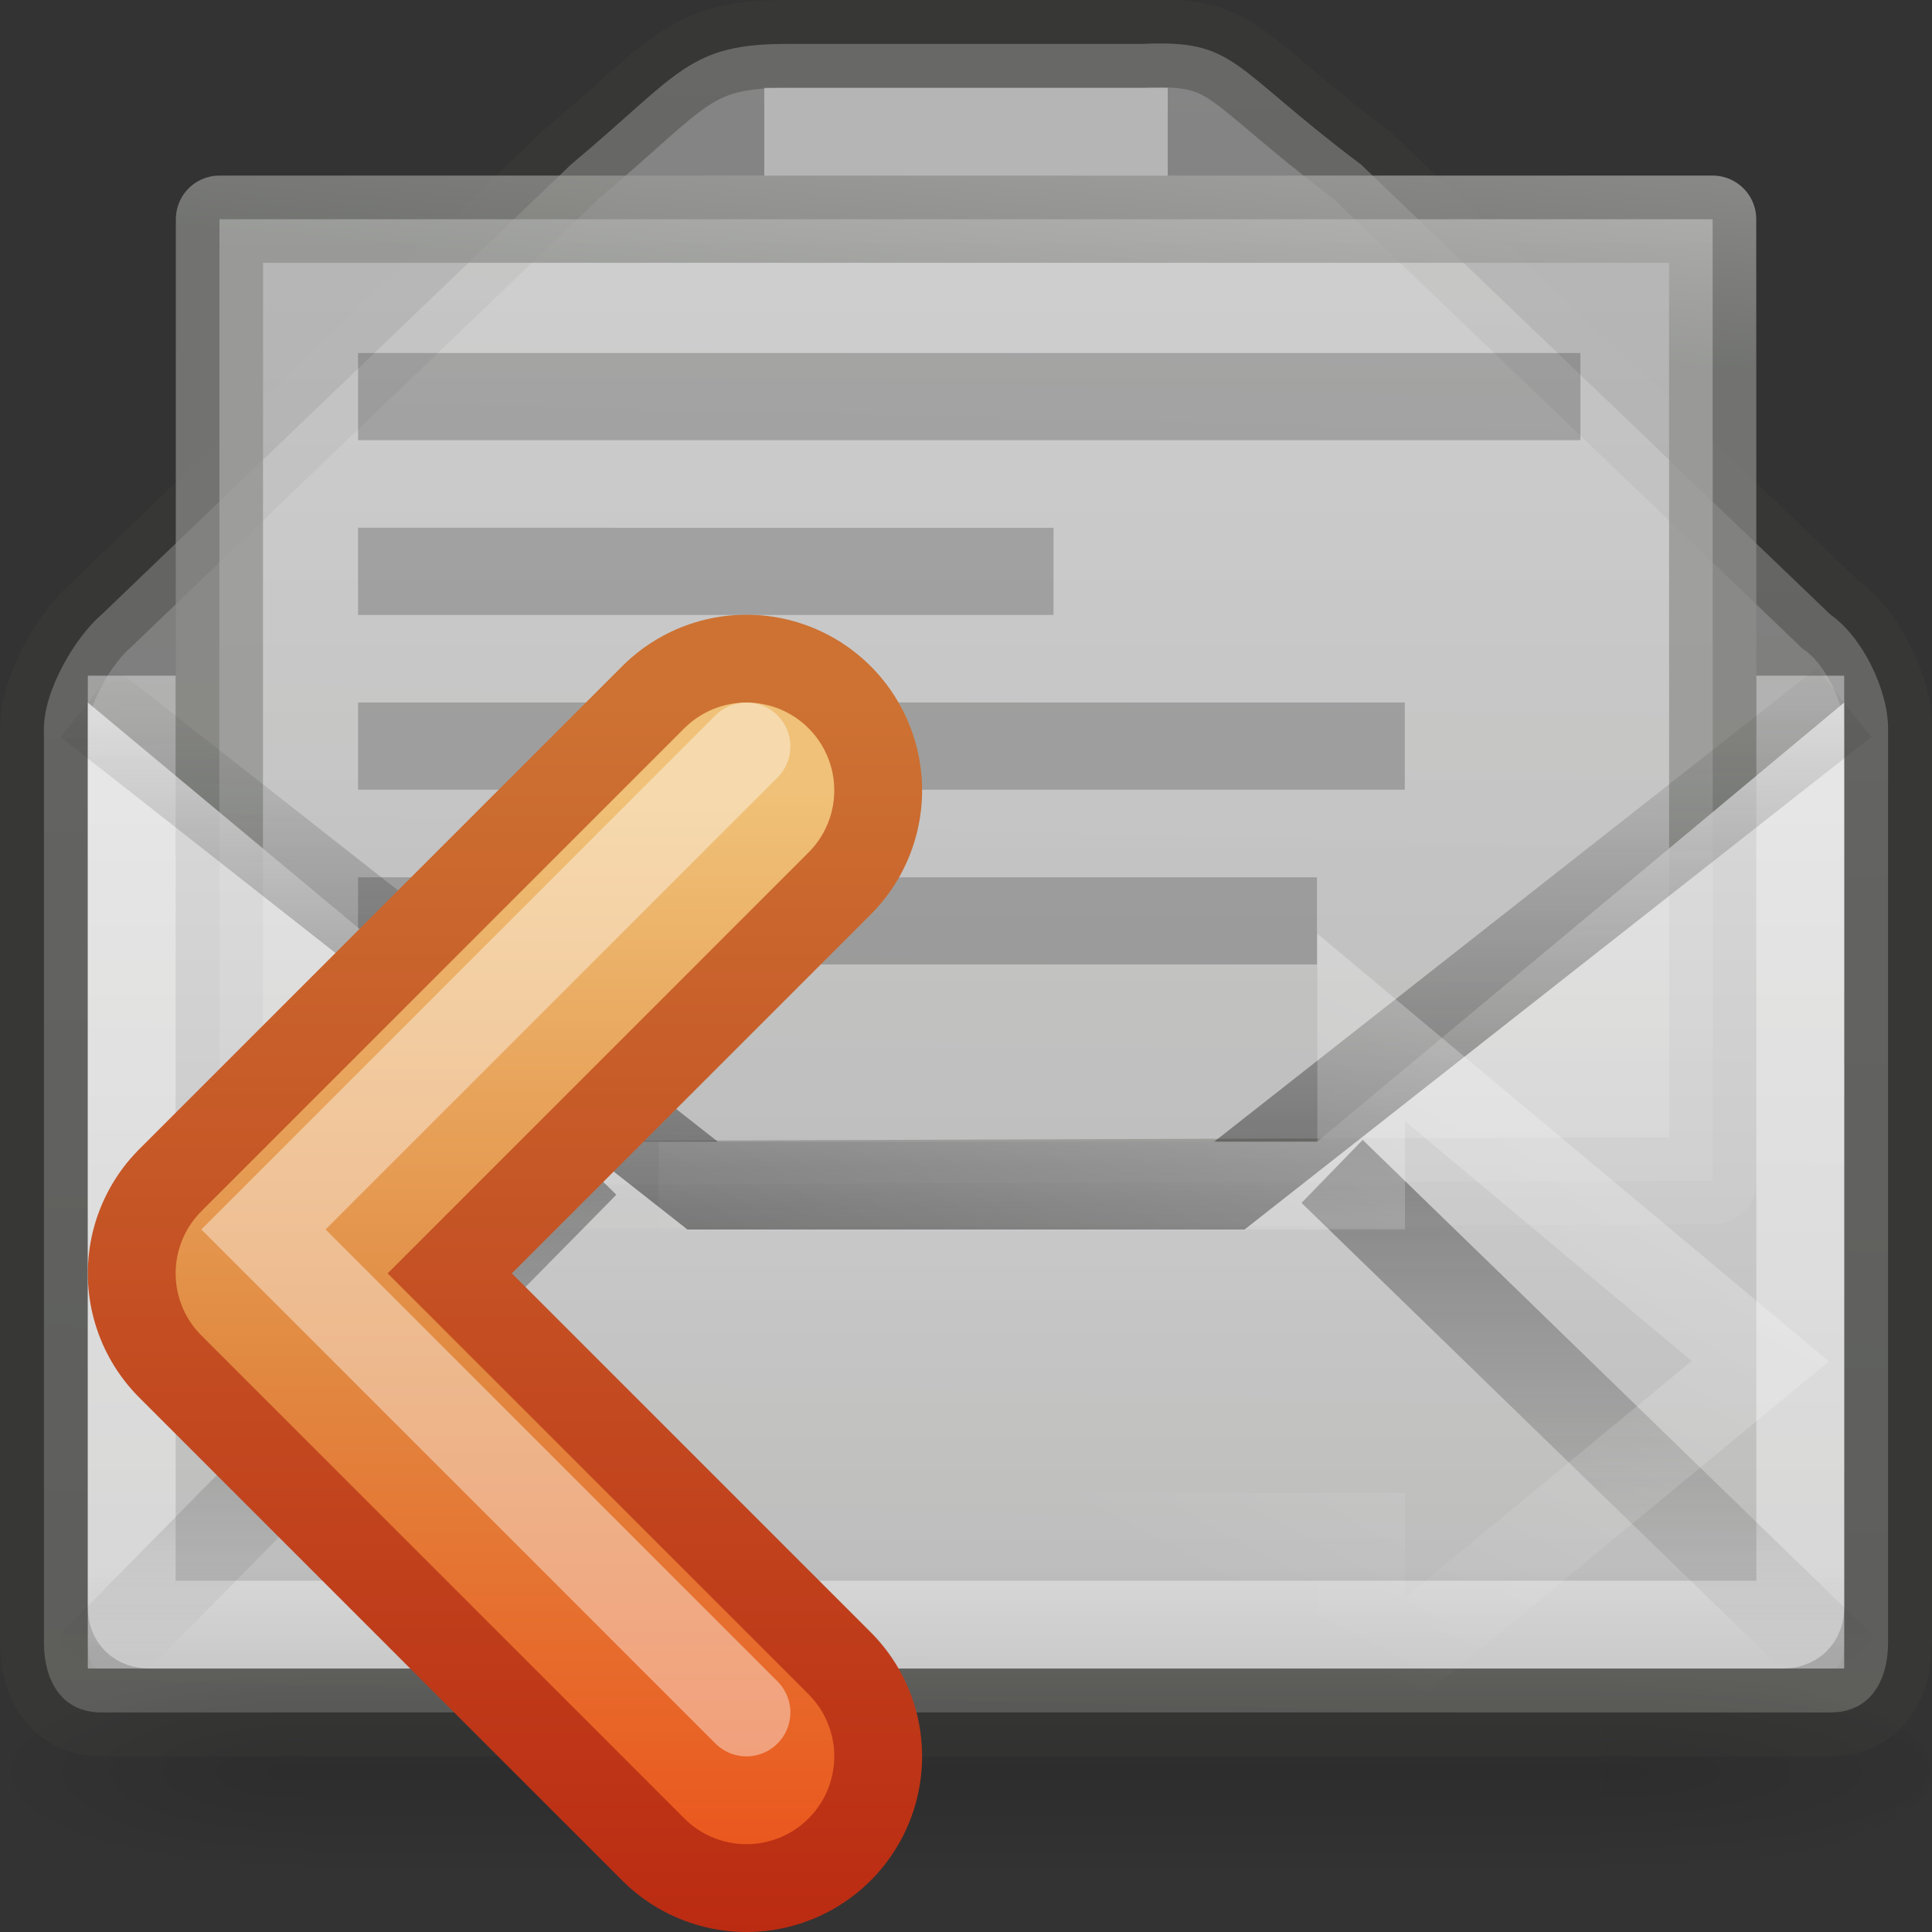
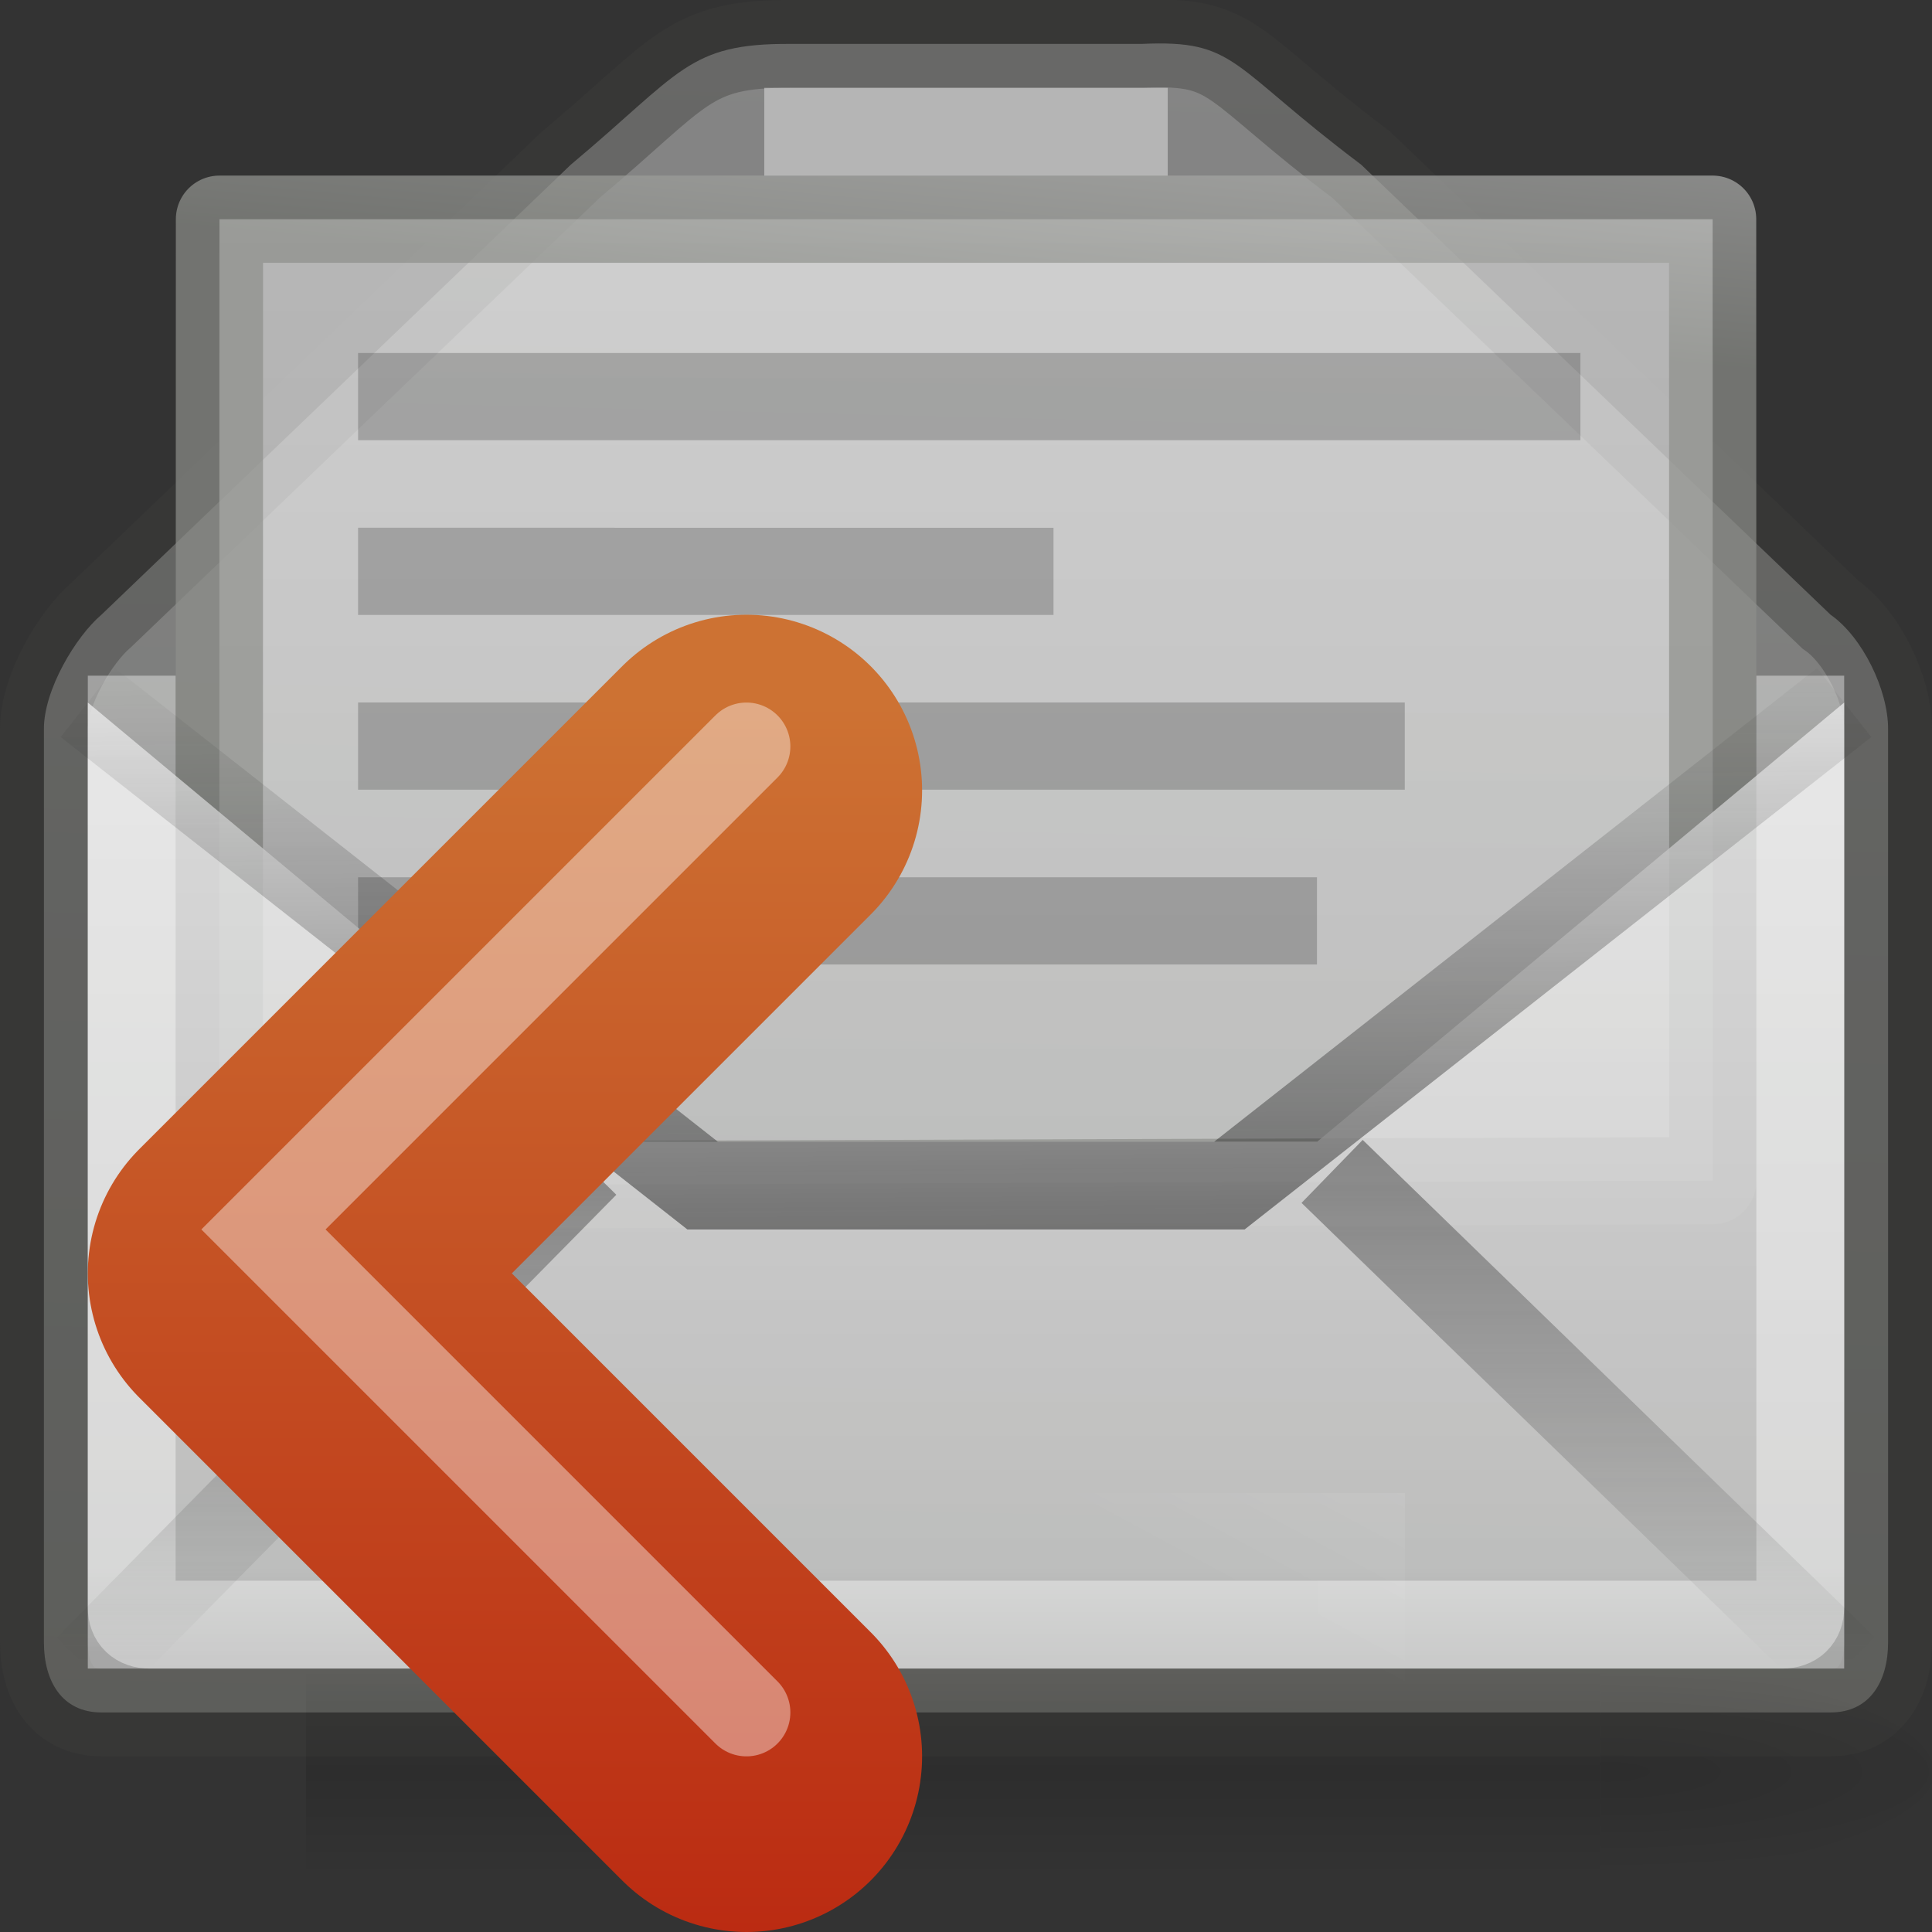
<svg xmlns="http://www.w3.org/2000/svg" xmlns:xlink="http://www.w3.org/1999/xlink" id="svg2" width="22" height="22" version="1.0">
  <rect width="100%" height="100%" fill="#333333" stroke="none" />
  <defs id="defs4">
    <linearGradient id="linearGradient2570" x1="32.239" x2="21.875" y1="37.685" y2="18.892" gradientTransform="matrix(.37 0 0 -.362 5.668 24.833)" gradientUnits="userSpaceOnUse">
      <stop id="stop4224-8" style="stop-color:#fff" offset="0" />
      <stop id="stop4226-8" style="stop-color:#fff;stop-opacity:0" offset="1" />
    </linearGradient>
    <radialGradient id="radialGradient10239" cx="605.71" cy="486.65" r="117.14" gradientTransform="matrix(-2.774 0 0 1.97 112.76 -872.89)" gradientUnits="userSpaceOnUse" xlink:href="#linearGradient5060" />
    <linearGradient id="linearGradient5060">
      <stop id="stop5062" offset="0" />
      <stop id="stop5064" style="stop-opacity:0" offset="1" />
    </linearGradient>
    <radialGradient id="radialGradient10237" cx="605.71" cy="486.65" r="117.14" gradientTransform="matrix(3.773 0 0 1.97 -2496.6 -872.89)" gradientUnits="userSpaceOnUse" xlink:href="#linearGradient5060" />
    <linearGradient id="linearGradient10235" x1="302.86" x2="302.86" y1="366.65" y2="609.51" gradientTransform="matrix(2.774 0 0 1.97 -1892.2 -872.89)" gradientUnits="userSpaceOnUse">
      <stop id="stop5050" style="stop-opacity:0" offset="0" />
      <stop id="stop5056" offset=".5" />
      <stop id="stop5052" style="stop-opacity:0" offset="1" />
    </linearGradient>
    <linearGradient id="linearGradient3629" x1="11.887" x2="11.437" y1="-.383" y2="18.462" gradientTransform="matrix(1 0 0 1 -1 1)" gradientUnits="userSpaceOnUse">
      <stop id="stop6947" style="stop-color:#fff" offset="0" />
      <stop id="stop6949" style="stop-color:#d3d7cf" offset="1" />
    </linearGradient>
    <linearGradient id="linearGradient3743" x1="25.132" x2="25.132" y1="6.729" y2="47.013" gradientTransform="matrix(.372 0 0 .332 -.92 -2.984)" gradientUnits="userSpaceOnUse">
      <stop id="stop3602-7" style="stop-color:#f4f4f4" offset="0" />
      <stop id="stop3604-8" style="stop-color:#dbdbdb" offset="1" />
    </linearGradient>
    <linearGradient id="linearGradient3745" x1="-53.179" x2="-52.184" y1="16.54" y2="5.393" gradientTransform="matrix(.3 0 0 .31 21.159 -3.353)" gradientUnits="userSpaceOnUse">
      <stop id="stop3933-4" style="stop-color:#8d8f8a" offset="0" />
      <stop id="stop3935-3" style="stop-color:#c1c1c1" offset="1" />
    </linearGradient>
    <linearGradient id="linearGradient3674" x1="12" x2="12" y1="4" y2="21" gradientUnits="userSpaceOnUse">
      <stop id="stop4498" style="stop-color:#fff" offset="0" />
      <stop id="stop4502" style="stop-color:#cfcfcf" offset=".874" />
      <stop id="stop4504" style="stop-color:#999" offset="1" />
    </linearGradient>
    <linearGradient id="linearGradient3495-841-851-719">
      <stop id="stop4120" style="stop-color:#1e1e1e" offset="0" />
      <stop id="stop4122" style="stop-color:#1e1e1e;stop-opacity:0" offset="1" />
    </linearGradient>
    <linearGradient id="linearGradient2466" x1="24" x2="23.904" y1="29.826" y2="16.007" gradientTransform="matrix(.466 0 0 .485 -.178 -.468)" gradientUnits="userSpaceOnUse" xlink:href="#linearGradient3495-841-851-719" />
    <linearGradient id="linearGradient2916" x1="23.929" x2="23.929" y1="30.773" y2="45.531" gradientTransform="matrix(.466 0 0 .485 -.178 -3.102)" gradientUnits="userSpaceOnUse" xlink:href="#linearGradient3495-841-851-719" />
    <linearGradient id="linearGradient4884" x1="31.341" x2="31.341" y1="235.03" y2="224.68" gradientUnits="userSpaceOnUse">
      <stop id="stop4024-2-8" style="stop-color:#555753" offset="0" />
      <stop id="stop4026-8-3" style="stop-color:#babdb6" offset="1" />
    </linearGradient>
    <linearGradient id="linearGradient3655" x1="33" x2="33" y1="234" y2="220" gradientUnits="userSpaceOnUse">
      <stop id="stop2605" style="stop-color:#bb2b12" offset="0" />
      <stop id="stop2607" style="stop-color:#cd7233" offset="1" />
    </linearGradient>
    <linearGradient id="linearGradient3663" x1="30" x2="30" y1="221" y2="234" gradientUnits="userSpaceOnUse">
      <stop id="stop2612" style="stop-color:#f0c178" offset="0" />
      <stop id="stop2614" style="stop-color:#e18941" offset=".5" />
      <stop id="stop2616" style="stop-color:#ec4f18" offset="1" />
    </linearGradient>
  </defs>
  <path id="path2847" d="m20.845 7-5.345-5.125c-1.509-1.134-1.413-1.424-2.5-1.375h-4c-1.169-0.007-1.244 0.325-2.5 1.375l-5.345 5.125c-0.294 0.25-0.655 0.856-0.655 1.298v10.404c0 0.442 0.206 0.798 0.655 0.798h19.69c0.449 0 0.655-0.356 0.655-0.798v-10.404c0-0.442-0.291-1.044-0.655-1.298z" style="fill:url(#linearGradient3629);opacity:.4;stroke-width:1px;stroke:#3c3d3b" />
  <g id="layer1" transform="matrix(1 0 0 1 -1 1)">
    <g id="g11038" transform="matrix(.011 0 0 .005 21.637 18.747)" style="opacity:.3">
      <rect id="rect11040" x="-1559.3" y="-150.7" width="1339.6" height="478.36" style="fill:url(#linearGradient10235);opacity:.392" />
      <path id="path11042" d="m-219.62-150.68v478.33c142.87 0.9 345.4-107.17 345.4-239.2 0-132.03-159.44-239.13-345.4-239.13z" style="fill:url(#radialGradient10237);opacity:.402" />
-       <path id="path11044" d="m-1559.3-150.68v478.33c-142.87 0.9-345.4-107.17-345.4-239.2 0-132.03 159.44-239.13 345.4-239.13z" style="fill:url(#radialGradient10239);opacity:.402" />
    </g>
    <path id="rect2594" d="m3.499 1.496 17.003 3e-6 0.002 10.948-17.007 0.059 0.002-11.007z" style="fill:url(#linearGradient3743);opacity:.7;stroke-linejoin:round;stroke-width:.993;stroke:url(#linearGradient3745)" />
    <path id="path2853" d="m5.574 7.496h10.926m-10.926-1.99 6.926 1.485e-4m-6.926 3.98h9.926m-9.926-5.97 12.926 5e-7" style="fill:none;opacity:.2;stroke-linecap:square;stroke-linejoin:round;stroke-width:.993;stroke:#000" />
    <path id="path2894" transform="matrix(1 0 0 1 -1.1549e-5 -2)" d="m2 9v11h20v-11l-6 5h-8l-6-5z" style="fill:url(#linearGradient3674);opacity:.8" />
    <path id="path11060" d="m14.297 0.5h-4.594m-7.203 6.194v10.612c0 0.123 0.075 0.194 0.203 0.194l18.594 4e-6c0.128 0 0.203-0.072 0.203-0.194v-10.612" style="fill:none;opacity:.4;stroke-dashoffset:.7;stroke-linejoin:round;stroke-opacity:.992;stroke:#fff" />
  </g>
  <path id="path3341" d="m6.662 13.254-5.662 5.747m14.169-5.662 5.831 5.662" style="fill:none;opacity:.5;stroke:url(#linearGradient2916)" />
  <path id="path3493" d="m1 8 7 5.5h6l7-5.5" style="fill:none;opacity:.5;stroke:url(#linearGradient2466)" />
-   <path id="path2913" d="m7.5 17.5h8v1.751l4.545-3.751-4.545-3.8v1.8h-8" style="fill:none;opacity:.3;stroke-width:.998;stroke:url(#linearGradient2570)" />
+   <path id="path2913" d="m7.5 17.5h8v1.751v1.8h-8" style="fill:none;opacity:.3;stroke-width:.998;stroke:url(#linearGradient2570)" />
  <g id="g4946" transform="translate(-23.5,-212)" style="enable-background:new">
    <g id="g4873" style="stroke:url(#linearGradient4884)">
      <path id="path2932-4" d="m32 221-5.5 5.5 5.5 5.5" style="enable-background:new;fill:none;stroke-linecap:round;stroke-linejoin:round;stroke-width:4;stroke:url(#linearGradient3655)" />
    </g>
-     <path id="path2932" d="m32 221-5.5 5.5 5.5 5.5" style="fill:none;stroke-linecap:round;stroke-linejoin:round;stroke-width:2;stroke:url(#linearGradient3663)" />
    <path id="path2932-0" d="m32 220.5-5.5 5.5 5.5 5.5" style="enable-background:new;fill:none;opacity:.4;stroke-linecap:round;stroke:#fff" />
  </g>
</svg>